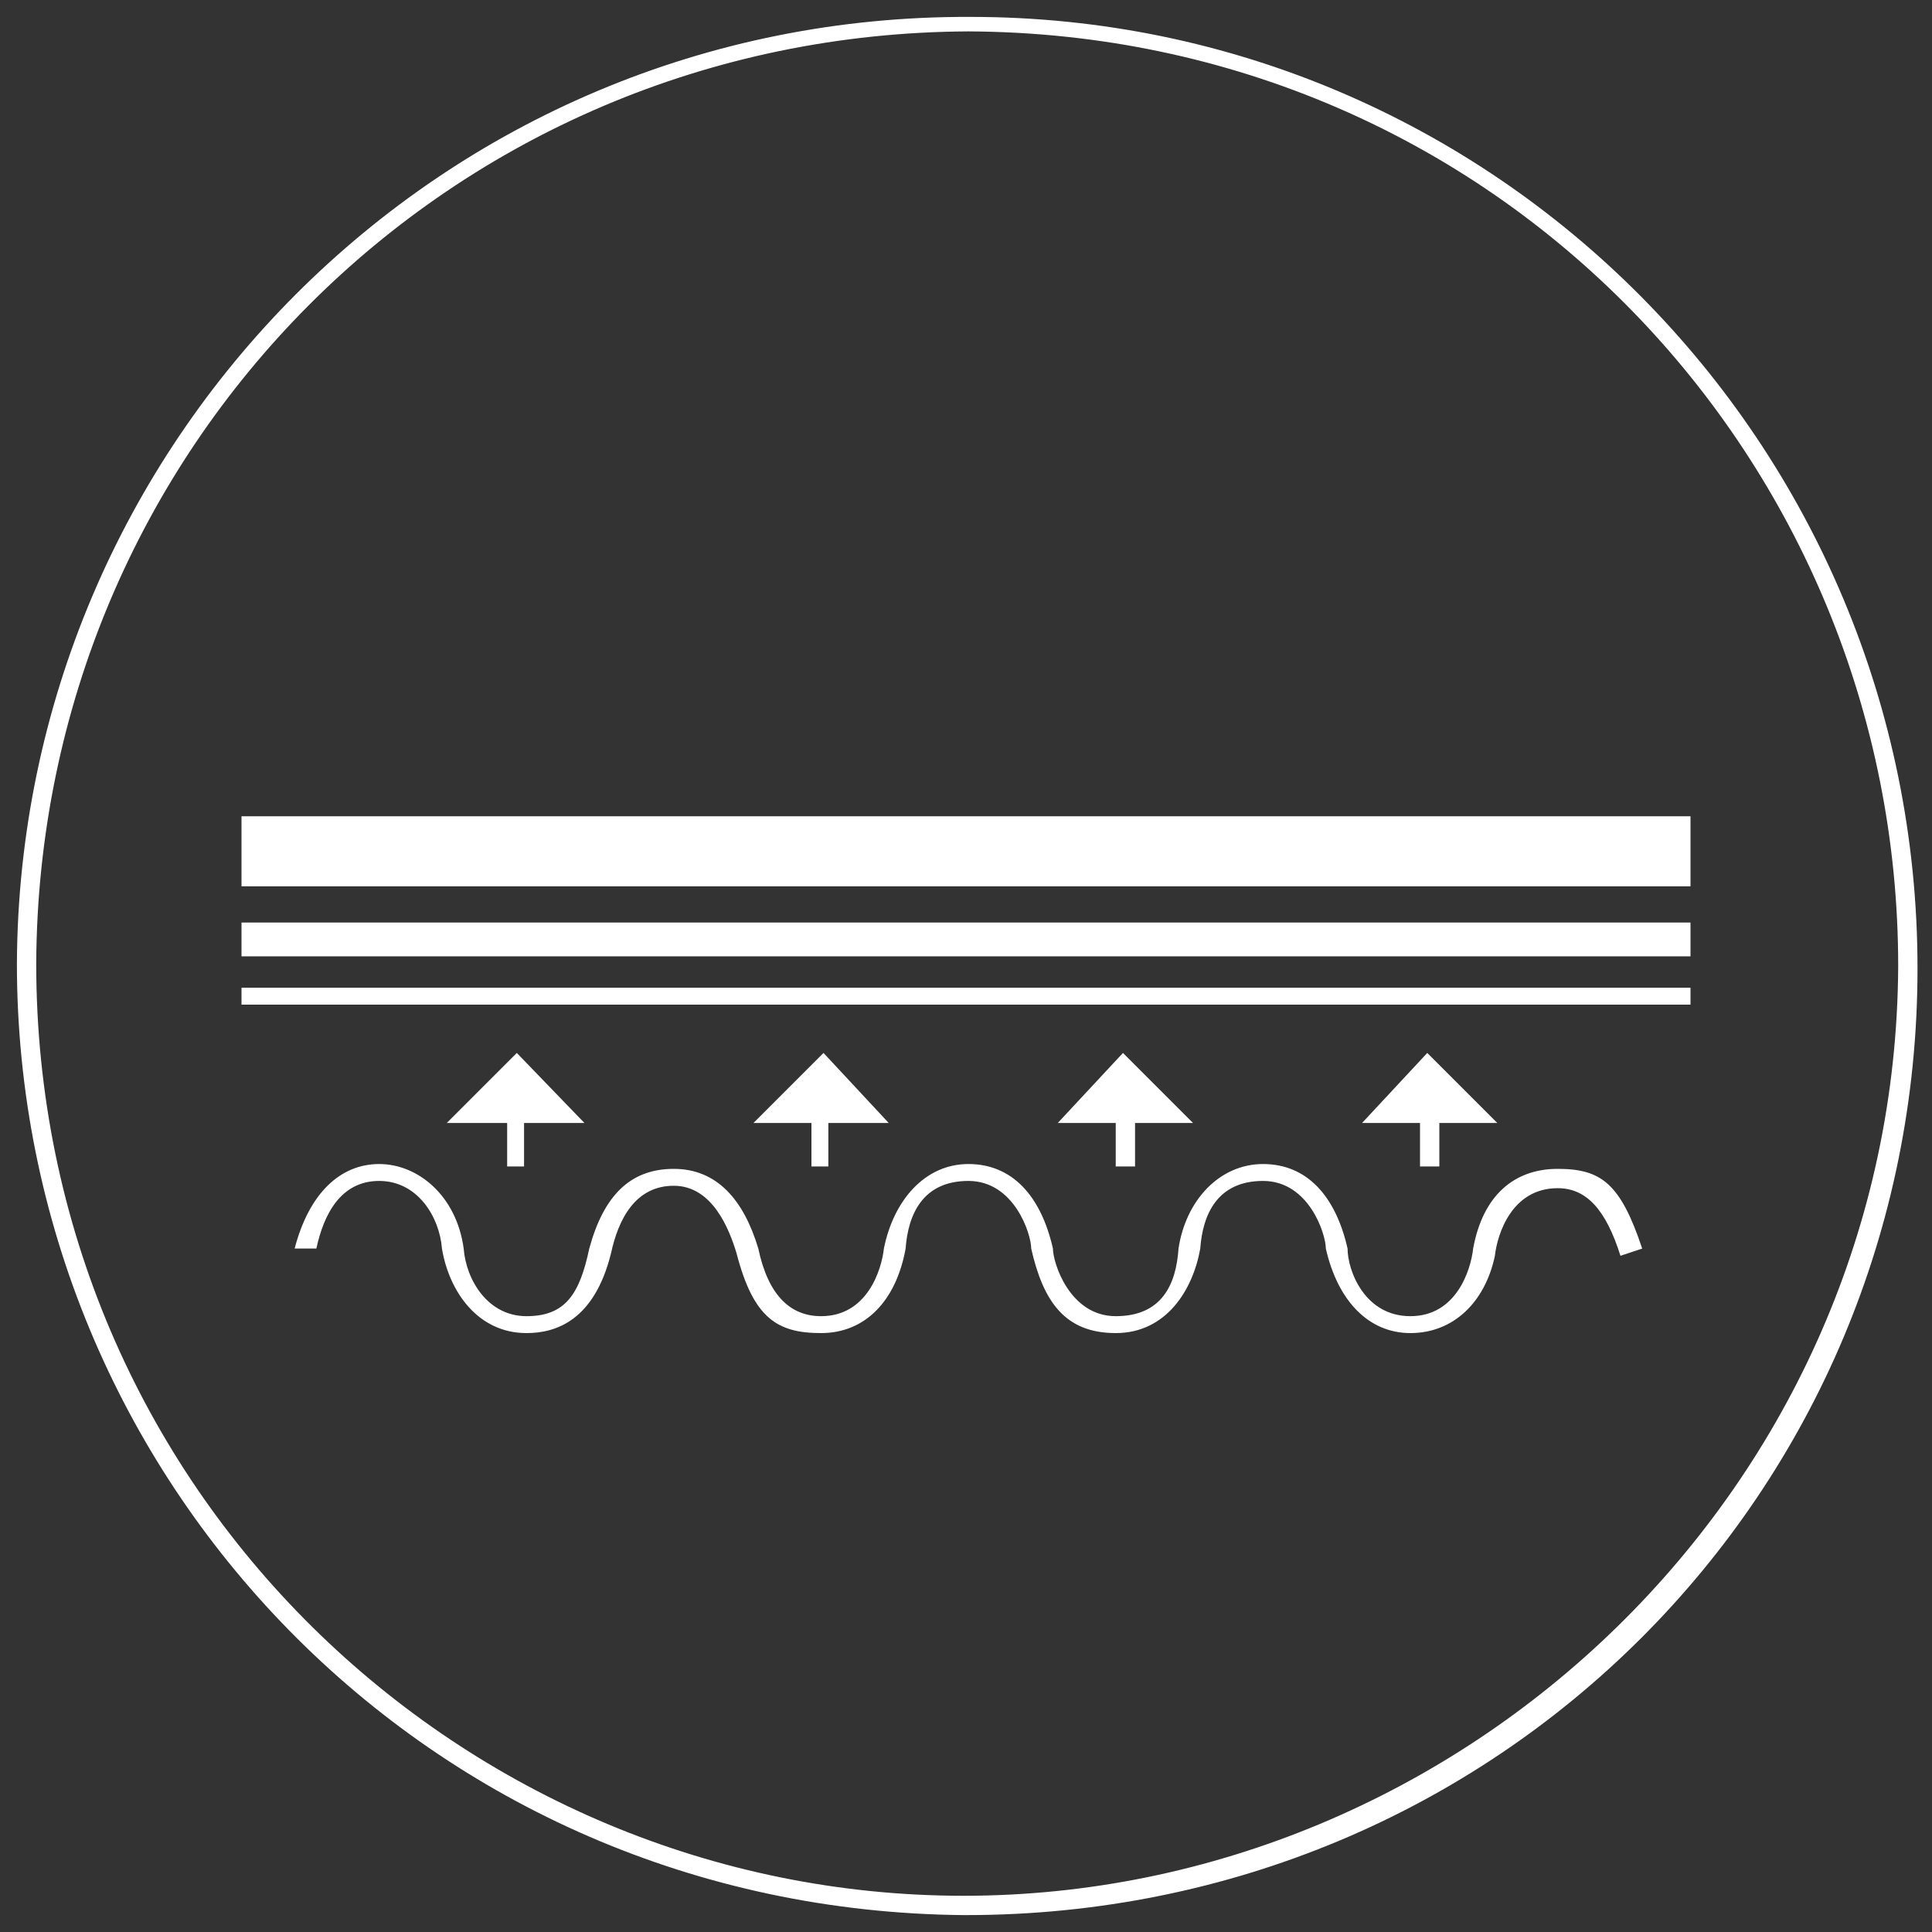
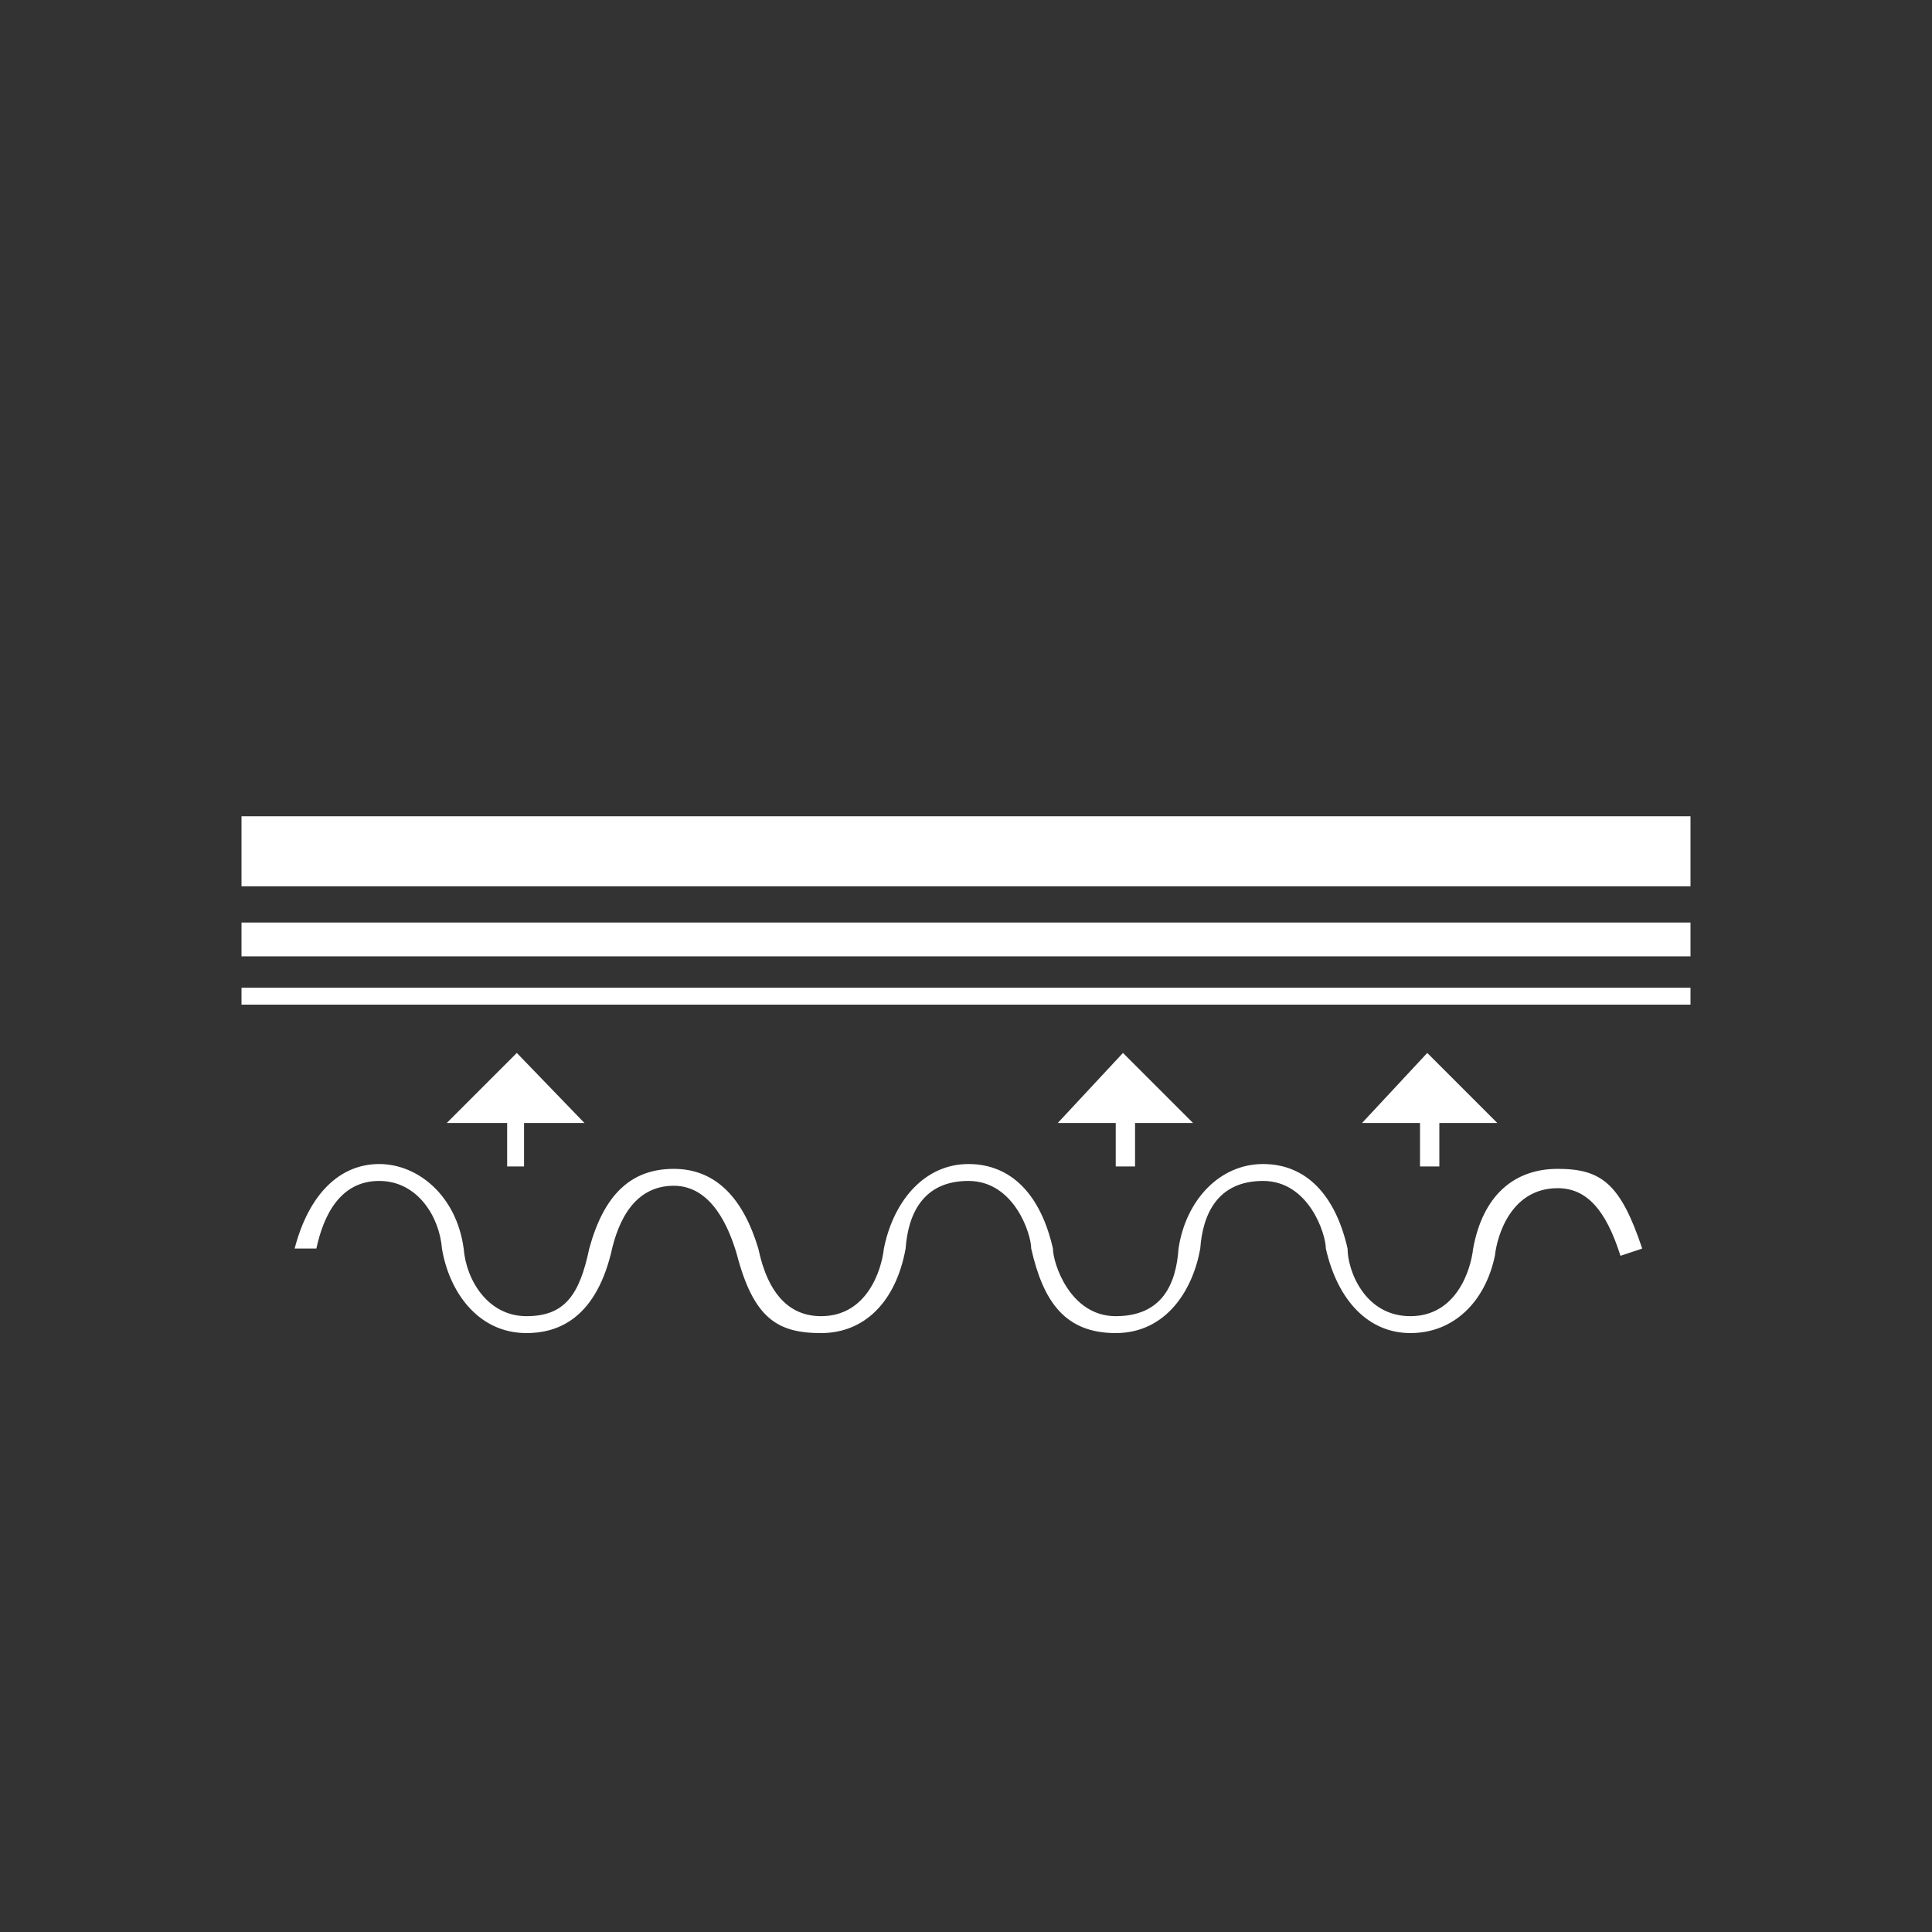
<svg xmlns="http://www.w3.org/2000/svg" id="_Слой_1" data-name="Слой_1" version="1.1" viewBox="0 0 80 80">
  <rect x="0" y="0" width="80" height="80" fill="#333333" stroke="none" />
  <defs>
    <style>
      .st0 {
        fill: #fff;
      }
    </style>
  </defs>
  <g id="_Слой_2">
-     <path class="st0" d="M39.9,79.3C17.7,79.1.7,61.2.7,39.9.8,18.4,18.2.6,40.2.7c21.7,0,39.2,17.7,39.2,39.4s-17.4,39.2-39.4,39.2h0ZM1.5,39.9c0,21.8,17.7,38.6,38.4,38.6s38.6-16.9,38.7-38.5C78.6,19.1,62,1.4,40.1,1.3,18.6,1.4,1.6,18.6,1.5,39.9Z" />
-   </g>
+     </g>
  <g>
    <rect class="st0" x="10" y="40.9" width="60" height=".7" />
    <rect class="st0" x="10" y="38.2" width="60" height="1.4" />
    <rect class="st0" x="10" y="33.8" width="60" height="2.9" />
    <path class="st0" d="M58.4,55.2c-1.7,0-3-1.3-3.5-3.5,0-.6-.7-2.8-2.6-2.8s-2.5,1.4-2.6,2.8c-.3,1.7-1.4,3.5-3.5,3.5s-3-1.3-3.5-3.5c0-.6-.7-2.8-2.6-2.8s-2.5,1.4-2.6,2.8c-.4,2.2-1.7,3.5-3.5,3.5s-2.8-.6-3.5-3.3c-.3-1-1-2.8-2.6-2.8s-2.3,1.4-2.6,2.8c-.7,2.8-2.3,3.3-3.5,3.3-2,0-3.2-1.7-3.5-3.5-.1-1.3-1-2.8-2.6-2.8s-2.3,1.4-2.6,2.8h-.9c.6-2.3,1.9-3.5,3.5-3.5s3.2,1.3,3.5,3.5c.1,1.3,1,2.8,2.6,2.8s2.2-.9,2.6-2.8c.6-2.2,1.7-3.3,3.5-3.3s2.9,1.3,3.5,3.3c.4,1.9,1.3,2.8,2.6,2.8,1.9,0,2.5-1.9,2.6-2.8.4-2,1.7-3.5,3.5-3.5s3,1.3,3.5,3.5c0,.6.7,2.8,2.6,2.8s2.5-1.3,2.6-2.8c.3-2,1.7-3.5,3.5-3.5s3,1.3,3.5,3.5c0,.9.7,2.8,2.6,2.8s2.5-1.9,2.6-2.8c.4-2.2,1.7-3.3,3.5-3.3s2.6.6,3.5,3.3l-.9.3c-.6-1.9-1.4-2.8-2.6-2.8-1.9,0-2.5,1.9-2.6,2.8-.4,1.9-1.7,3.2-3.5,3.2Z" />
    <polygon class="st0" points="24.2 46.5 21.4 43.6 18.5 46.5 21 46.5 21 48.3 21.7 48.3 21.7 46.5 24.2 46.5" />
-     <polygon class="st0" points="36.8 46.5 34.1 43.6 31.2 46.5 33.6 46.5 33.6 48.3 34.3 48.3 34.3 46.5 36.8 46.5" />
    <polygon class="st0" points="49.4 46.5 46.5 43.6 43.8 46.5 46.2 46.5 46.2 48.3 47 48.3 47 46.5 49.4 46.5" />
    <polygon class="st0" points="62 46.5 59.1 43.6 56.4 46.5 58.8 46.5 58.8 48.3 59.6 48.3 59.6 46.5 62 46.5" />
  </g>
</svg>